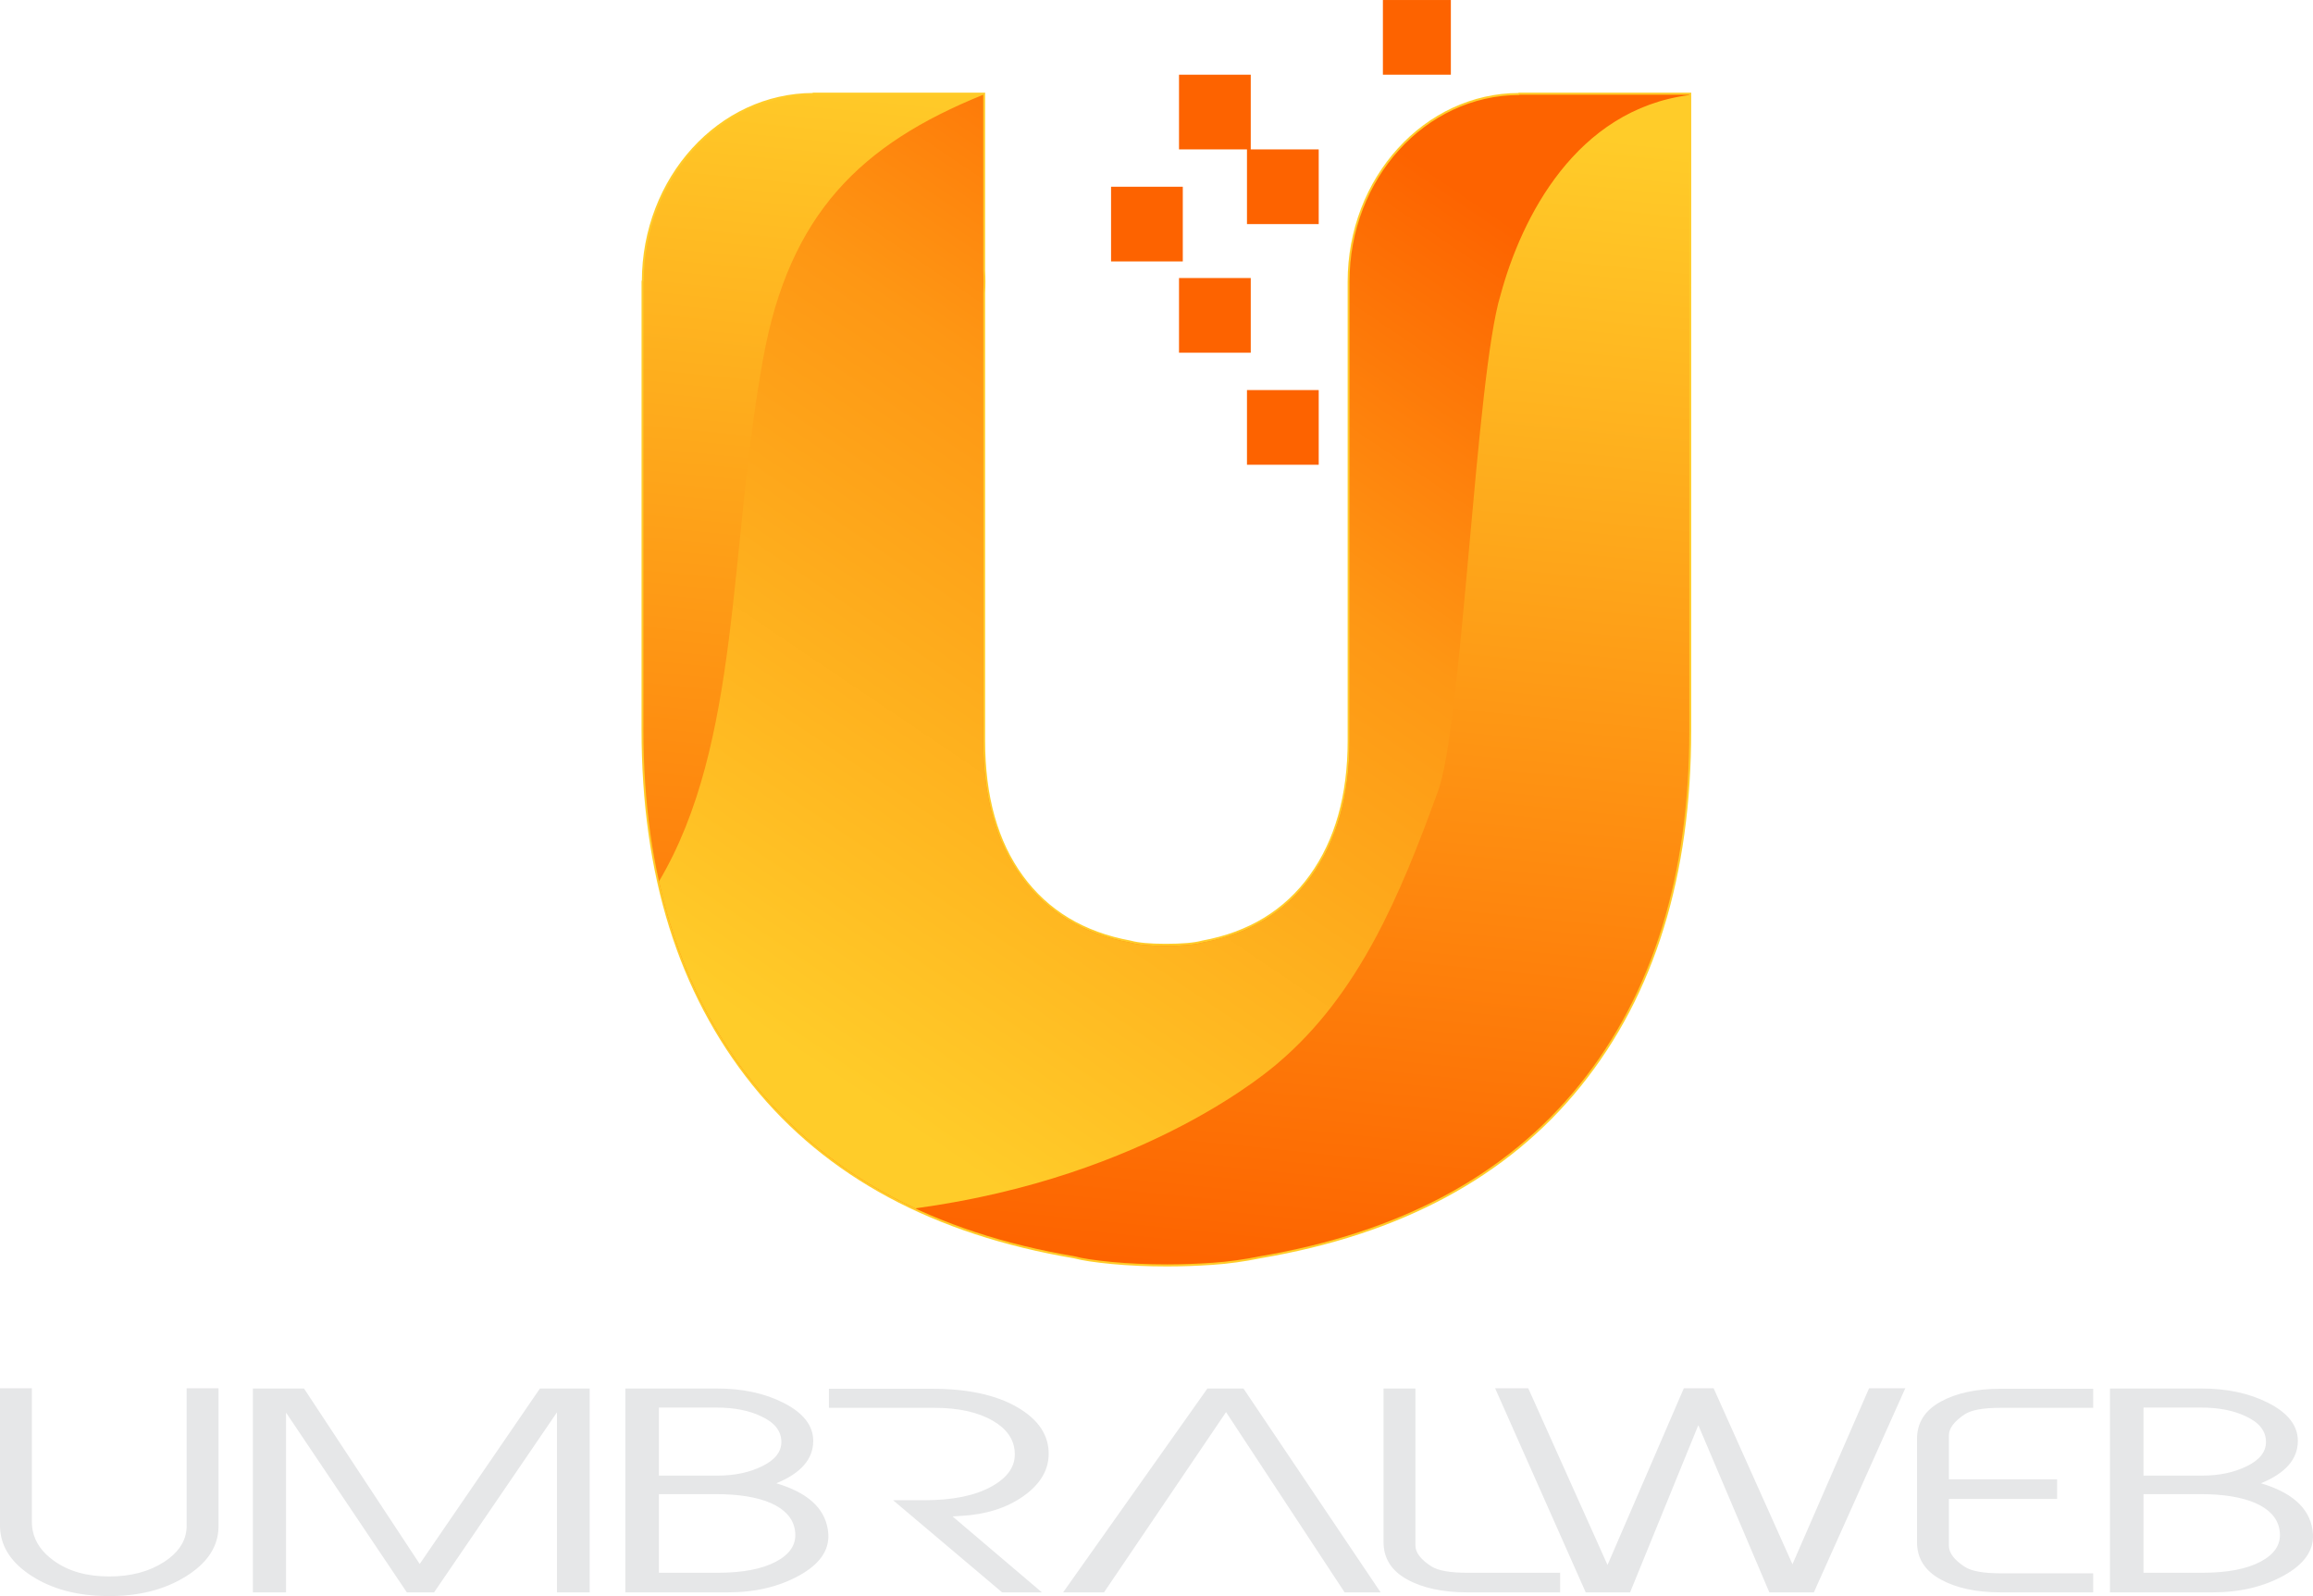
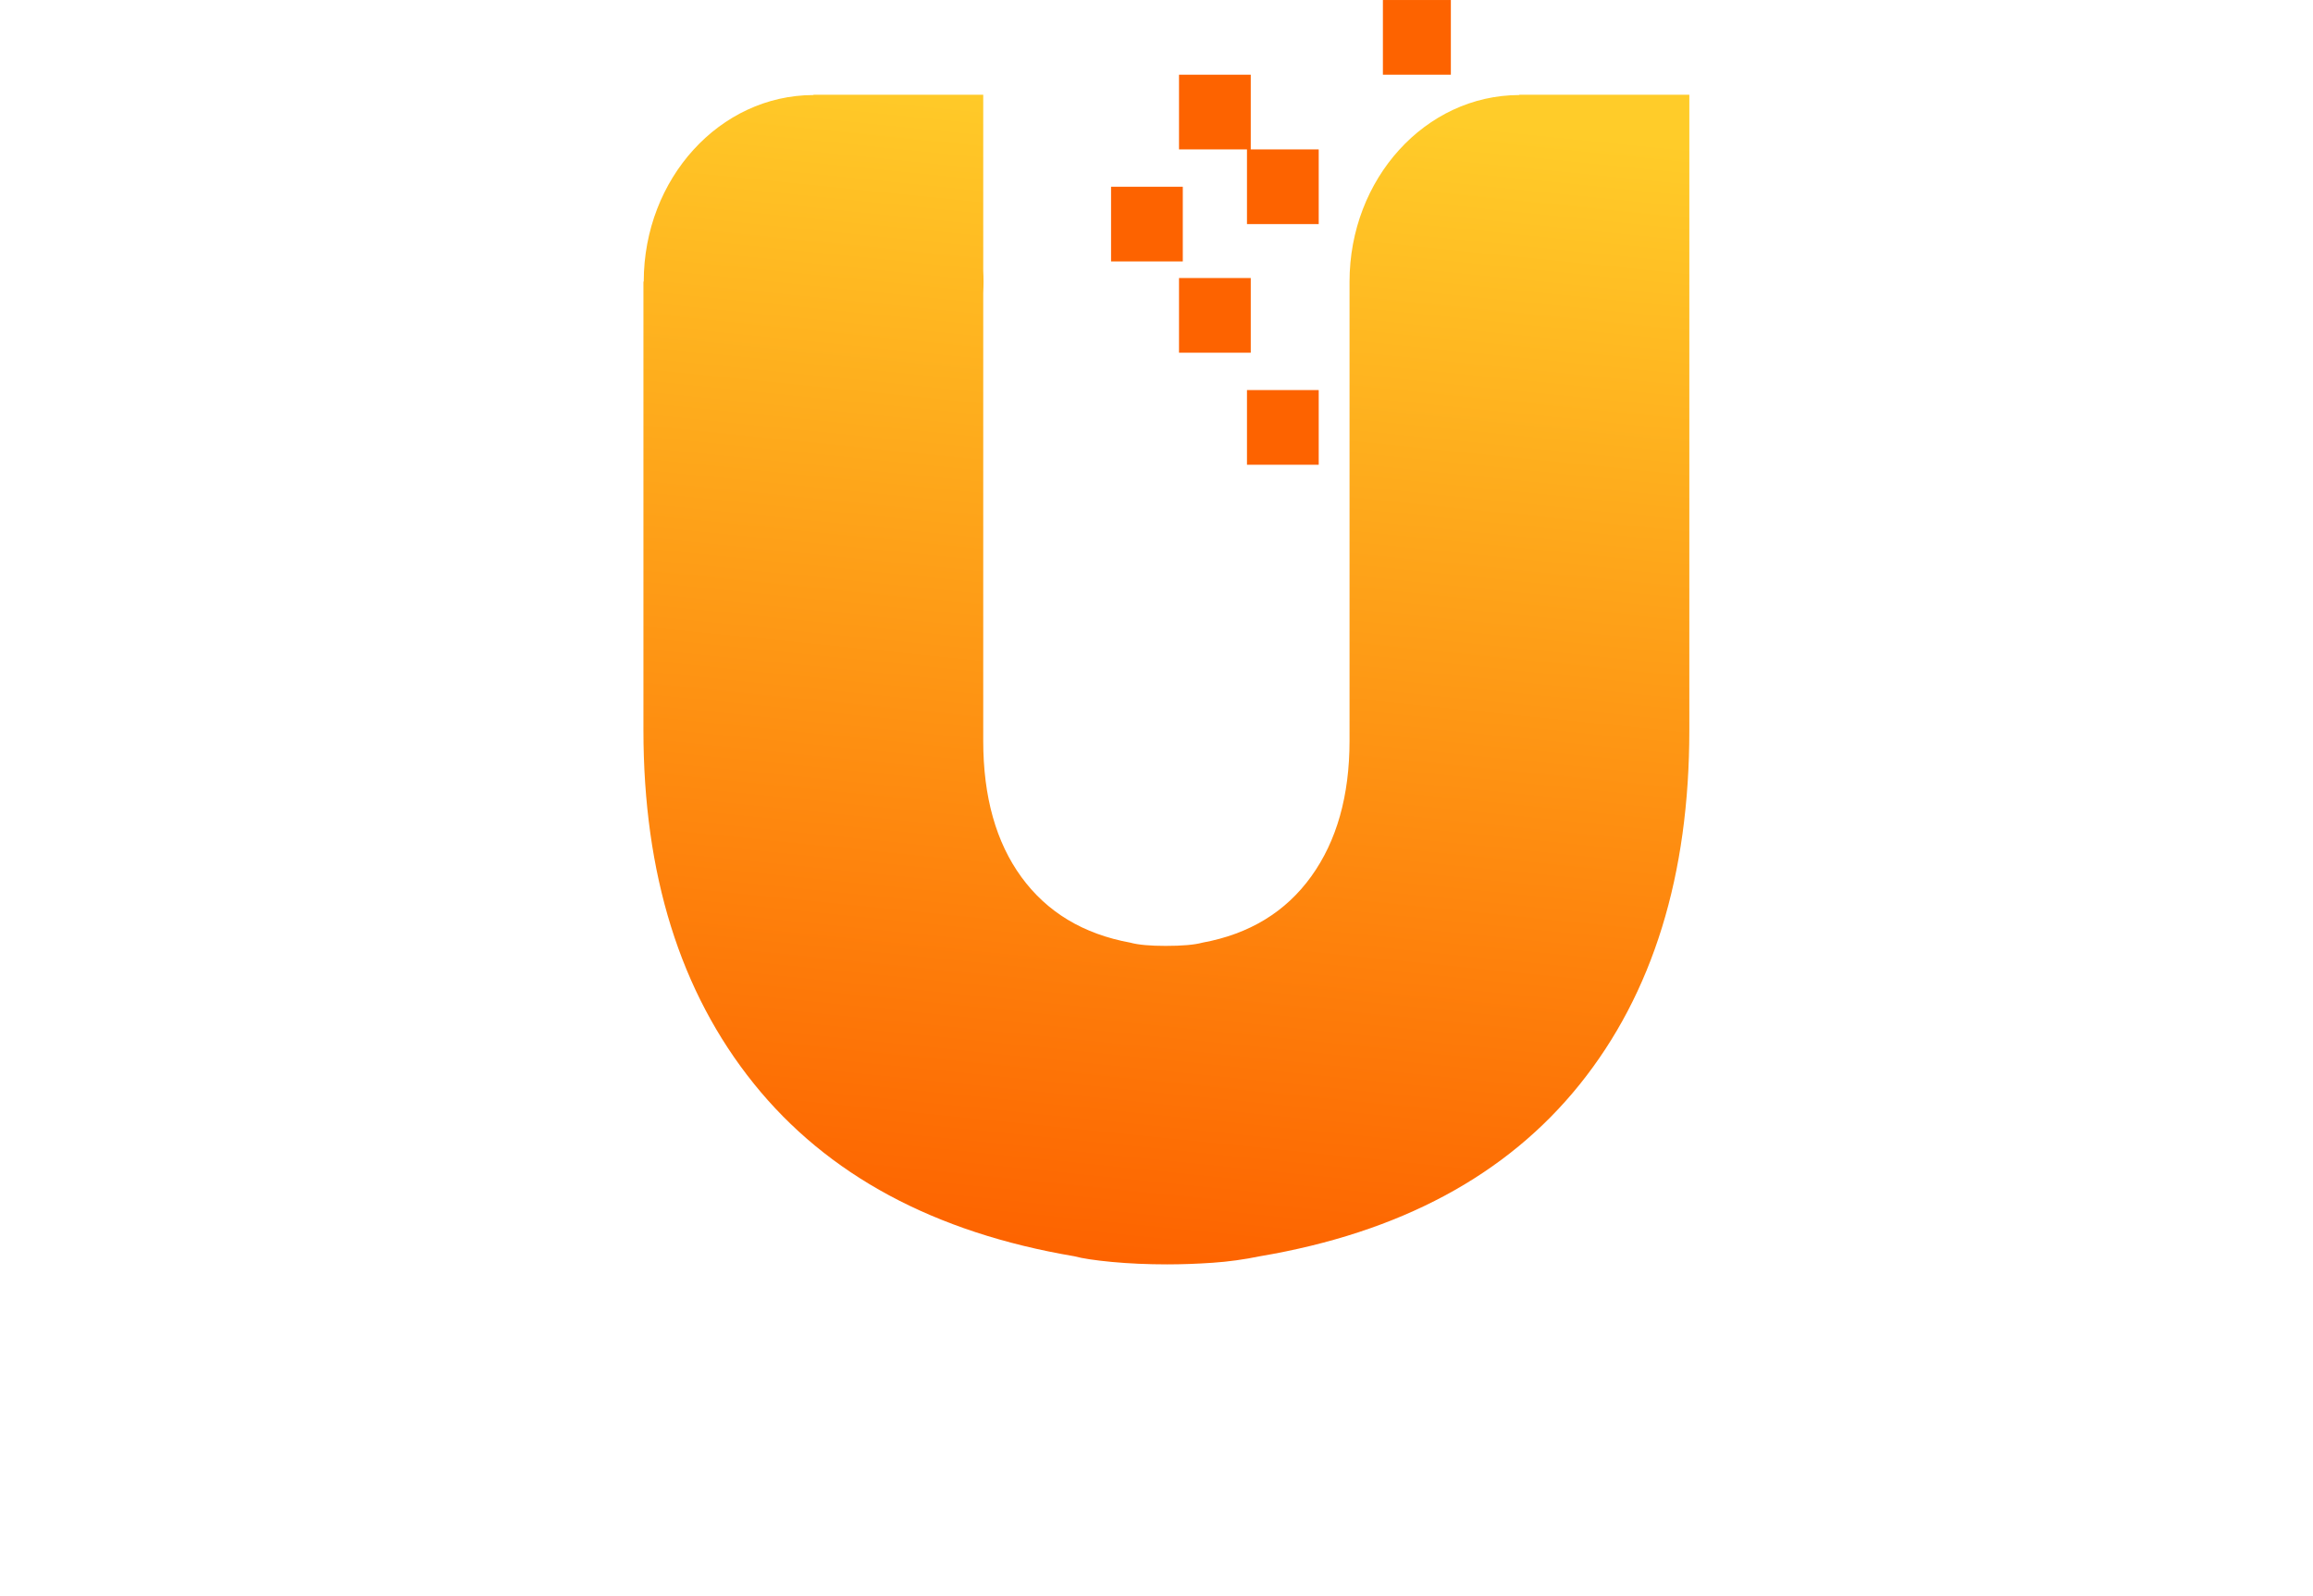
<svg xmlns="http://www.w3.org/2000/svg" xmlns:ns1="http://sodipodi.sourceforge.net/DTD/sodipodi-0.dtd" xmlns:ns2="http://www.inkscape.org/namespaces/inkscape" xmlns:xlink="http://www.w3.org/1999/xlink" xml:space="preserve" width="76.824mm" height="53.011mm" version="1.1" style="clip-rule:evenodd;fill-rule:evenodd;image-rendering:optimizeQuality;shape-rendering:geometricPrecision;text-rendering:geometricPrecision" viewBox="0 0 7682.355 5301.052" id="svg47" ns1:docname="uw-logo_texto_claro.svg" ns2:version="0.92.3 (2405546, 2018-03-11)">
  <ns1:namedview pagecolor="#ffffff" bordercolor="#666666" borderopacity="1" objecttolerance="10" gridtolerance="10" guidetolerance="10" ns2:pageopacity="0" ns2:pageshadow="2" ns2:window-width="1920" ns2:window-height="1040" id="namedview49" showgrid="false" fit-margin-top="0" fit-margin-left="0" fit-margin-right="0" fit-margin-bottom="0" ns2:zoom="1.2590301" ns2:cx="78.049897" ns2:cy="260.83454" ns2:window-x="0" ns2:window-y="0" ns2:window-maximized="1" ns2:current-layer="svg47" />
  <defs id="defs17">
    <style type="text/css" id="style2">
   
    .str1 {stroke:#FFCC29;stroke-width:12.54;stroke-miterlimit:22.926}
    .str0 {stroke:#FEFEFE;stroke-width:12.54;stroke-miterlimit:22.926}
    .fil1 {fill:none;fill-rule:nonzero}
    .fil6 {fill:#E6E7E8}
    .fil0 {fill:#201E1E}
    .fil4 {fill:#FD6300}
    .fil5 {fill:url(#id0);fill-rule:nonzero}
    .fil2 {fill:url(#id1);fill-rule:nonzero}
    .fil3 {fill:url(#id2);fill-rule:nonzero}
   
  </style>
    <linearGradient id="id0" gradientUnits="userSpaceOnUse" x1="3711.24" y1="12918.11" x2="4036.79" y2="9398.85">
      <stop offset="0" style="stop-opacity:1; stop-color:#FD6300" id="stop4" />
      <stop offset="1" style="stop-opacity:1; stop-color:#FFCC29" id="stop6" />
    </linearGradient>
    <linearGradient id="id1" gradientUnits="userSpaceOnUse" xlink:href="#id0" x1="3721.57" y1="3813.3" x2="4047.12" y2="294.04">
  </linearGradient>
    <linearGradient id="id2" gradientUnits="objectBoundingBox" x1="0.765" y1="0.076" x2="0.235" y2="0.924">
      <stop offset="0" style="stop-opacity:1; stop-color:#FD6300" id="stop10" />
      <stop offset="0.38" style="stop-opacity:1; stop-color:#FE9714" id="stop12" />
      <stop offset="1" style="stop-opacity:1; stop-color:#FFCC29" id="stop14" />
    </linearGradient>
    <linearGradient ns2:collect="always" xlink:href="#id0" id="linearGradient55" gradientUnits="userSpaceOnUse" x1="3711.24" y1="12918.11" x2="4036.79" y2="9398.85" />
    <linearGradient ns2:collect="always" xlink:href="#id2" id="linearGradient57" gradientUnits="userSpaceOnUse" x1="4765.794" y1="9727.026" x2="2969.074" y2="12606.666" gradientTransform="scale(1.008,0.992)" />
  </defs>
  <g id="g93" transform="translate(0,-8726.543)">
    <g transform="matrix(1,0,0,1.099,0,-1279.602)" id="g84">
      <g id="g36">
-         <path class="fil1 str1" d="m 5610.93,9391.97 v -0.89 h -564.3 l -0.91,0.9 c -311.24,0.5 -563.4,252.94 -563.4,564.29 v 1387.42 c 0,166.06 -42.59,302.75 -127.06,409.6 -84.82,107.27 -205.2,174.22 -361.54,200.29 -26.08,6.54 -66.77,9.76 -122.16,9.76 -52.11,0 -91.17,-3.22 -117.25,-9.76 -156.33,-26.07 -276.7,-92.2 -361.54,-197.86 -84.46,-105.2 -127.06,-242.66 -127.06,-412.03 v -1354.2 c 0.62,-11.01 1,-22.06 1,-33.22 0,-11.15 -0.38,-22.21 -1,-33.22 v -531.97 h -563.3 l -0.91,0.9 c -310.89,0.5 -562.84,252.39 -563.38,563.27 l -1.02,1.02 v 1354.83 c 0,435.64 121.95,791.66 366.42,1068.35 244.1,276.23 599.34,450.34 1065.15,521.96 26.02,6.51 67.58,12.22 124.59,17.14 57.01,4.84 118.06,7.32 183.22,7.32 48.86,0 99.31,-1.67 151.46,-4.9 52.11,-3.24 104.22,-9.76 156.34,-19.56 465.73,-71.62 820.23,-244.9 1062.65,-519.52 242.83,-275.03 364,-631.89 364,-1070.79 V 9956.27 Z" id="path32" ns2:connector-curvature="0" style="fill:none;fill-rule:nonzero;stroke:#ffcc29;stroke-width:12.54;stroke-miterlimit:22.926" />
        <path id="path34" class="fil5" d="m 5610.93,9391.97 v -0.89 h -564.3 l -0.91,0.9 c -311.24,0.5 -563.4,252.94 -563.4,564.29 v 1387.42 c 0,166.06 -42.59,302.75 -127.06,409.6 -84.82,107.27 -205.2,174.22 -361.54,200.29 -26.08,6.54 -66.77,9.76 -122.16,9.76 -52.11,0 -91.17,-3.22 -117.25,-9.76 -156.33,-26.07 -276.7,-92.2 -361.54,-197.86 -84.46,-105.2 -127.06,-242.66 -127.06,-412.03 v -1354.2 c 0.62,-11.01 1,-22.06 1,-33.22 0,-11.15 -0.38,-22.21 -1,-33.22 v -531.97 h -563.3 l -0.91,0.9 c -310.89,0.5 -562.84,252.39 -563.38,563.27 l -1.02,1.02 v 1354.83 c 0,435.64 121.95,791.66 366.42,1068.35 244.1,276.23 599.34,450.34 1065.15,521.96 26.02,6.51 67.58,12.22 124.59,17.14 57.01,4.84 118.06,7.32 183.22,7.32 48.86,0 99.31,-1.67 151.46,-4.9 52.11,-3.24 104.22,-9.76 156.34,-19.56 465.73,-71.62 820.23,-244.9 1062.65,-519.52 242.83,-275.03 364,-631.89 364,-1070.79 V 9956.27 Z" style="fill:url(#linearGradient55);fill-rule:nonzero" ns2:connector-curvature="0" />
      </g>
-       <path class="fil3" d="m 5610.93,9391.97 c 0.3,-0.03 0,-0.59 0,-0.89 h -564.3 l -0.91,0.9 c -311.24,0.5 -563.4,252.94 -563.4,564.29 v 1387.42 c 0,166.06 -42.59,302.75 -127.06,409.6 -84.82,107.27 -205.2,174.22 -361.54,200.29 -26.08,6.54 -66.77,9.76 -122.16,9.76 -52.11,0 -91.17,-3.22 -117.25,-9.76 -156.33,-26.07 -276.7,-92.2 -361.54,-197.86 -84.46,-105.2 -127.06,-242.66 -127.06,-412.03 v -1354.2 c 0.62,-11.01 1,-22.06 1,-33.22 0,-11.15 -0.38,-22.21 -1,-33.22 v -531.97 c -404.89,148.87 -644.35,358.69 -731.45,799.24 -114.68,576.12 -73.45,1160.13 -345.5,1578.07 57.24,234.65 162.13,438.34 314.76,611.06 141.4,160.03 320.13,285.78 536.01,377.17 777.91,-95.61 1189.17,-426.89 1206.15,-440.03 267.89,-207.48 405.21,-506.36 529.44,-818.31 80.54,-187.51 126.26,-1258.72 208.96,-1502.82 69.64,-233.83 250.29,-559.05 626.85,-603.49 z" id="path38" style="fill:url(#linearGradient57);fill-rule:nonzero" ns2:connector-curvature="0" />
      <path class="fil4" d="m 4154.22,9556.25 h 225.73 v 225.72 h -238.27 v -225.72 h -225.72 v -225.72 h 238.26 z m 225.73,953.05 h -238.27 v -225.72 h 238.27 z M 3928.5,9894.83 h -238.26 v -225.72 h 238.26 z m 225.72,275.88 H 3915.96 V 9945 h 238.26 z m 664.63,-840.18 h -225.72 v -225.72 h 225.72 z" id="path40" ns2:connector-curvature="0" style="fill:#fd6300" />
    </g>
-     <path style="fill:#e6e7e8" ns2:connector-curvature="0" id="path42" d="m 2076.98,13810.63 v -7.3 -465.14 h 303.69 c 85.45,0 159.26,15.83 221.49,47.48 65.94,33.42 98.88,75.62 98.88,126.62 0,60.37 -40.84,107.28 -122.56,140.68 101.83,30.26 158.72,80.67 170.65,151.24 0.35,2.12 0.67,4.26 0.95,6.42 0.51,3.95 0.88,7.97 1.12,12.05 2.78,53.93 -29.48,99.51 -96.81,136.72 -67.34,37.22 -146.02,55.85 -236.11,55.85 h -341.3 z m 5605.21,12.05 c 2.78,53.93 -29.48,99.51 -96.81,136.72 -67.34,37.22 -146.02,55.85 -236.11,55.85 h -341.3 v -204.62 -7.3 -465.14 h 303.69 c 85.45,0 159.26,15.83 221.49,47.48 65.94,33.42 98.88,75.62 98.88,126.62 0,60.37 -40.84,107.28 -122.56,140.68 101.83,30.26 158.72,80.67 170.65,151.24 0.35,2.12 0.67,4.26 0.95,6.42 0.51,3.95 0.88,7.97 1.12,12.05 z m -562.77,-12.05 v 139.54 h 195.03 c 82.66,0 147.19,-12.3 193.62,-36.79 46.45,-24.61 67.79,-57 64.07,-97.3 -0.16,-1.84 -0.36,-3.65 -0.61,-5.45 -0.3,-2.22 -0.67,-4.4 -1.1,-6.56 -7.38,-36.76 -33.75,-65.15 -79.07,-85.29 -45.51,-19.79 -106.36,-29.75 -182.48,-29.75 h -189.46 v 114.45 z m -4478.88,0 c -0.3,-2.22 -0.67,-4.4 -1.1,-6.56 -7.38,-36.76 -33.75,-65.15 -79.07,-85.29 -45.51,-19.79 -106.36,-29.75 -182.48,-29.75 h -189.46 v 114.45 7.15 139.54 h 195.03 c 82.66,0 147.19,-12.3 193.62,-36.79 46.45,-24.61 67.79,-57 64.07,-97.3 -0.16,-1.84 -0.36,-3.65 -0.61,-5.45 z m 4311.72,204.62 h -307.87 c -80.76,0 -147.18,-14.37 -199.18,-43.1 -52,-28.72 -78.02,-69.76 -78.02,-123.1 v -38.42 -1.71 -303.67 c 0,-53.34 26.02,-94.37 78.02,-123.1 52,-28.71 118.42,-43.07 199.18,-43.07 h 307.87 v 63.31 h -308.77 c -55.96,0 -94.95,7.02 -117.25,21.09 -35.52,23.45 -53.17,46.89 -53.17,70.34 v 145.97 h 359.4 v 65.07 h -359.4 v 104.2 1.57 50.15 c 0,23.45 17.65,46.75 53.17,70.04 22.3,14.07 61.29,21.11 117.25,21.11 h 308.77 z m -624.06,-677.93 -211.11,471.27 -0.92,2.04 -91.66,204.62 h -147.88 l -86.93,-204.62 -1.05,-2.46 -147.92,-348.2 -141.93,347.82 -1.16,2.84 -83.5,204.62 h -147.42 l -90.82,-204.62 -1.45,-3.26 -208.64,-470.05 h 110.05 l 210.88,470.19 1.4,3.12 51.02,113.75 49.12,-113.75 1.29,-2.98 203.1,-470.33 h 98.91 l 211.01,470.99 1.04,2.32 49.84,111.26 48.43,-111.26 0.95,-2.19 205.08,-471.12 z m -1146.46,677.93 h -307.87 c -81.7,0 -148.59,-14.37 -200.59,-43.1 -52.01,-28.72 -78.02,-70.05 -78.02,-123.97 v -37.55 -4.02 -468.42 h 105.89 v 468.56 3.88 49.12 c 0,23.44 17.63,46.46 53.16,69.31 22.29,14.07 61.76,21.11 118.62,21.11 h 308.81 z m -596.21,0 h -119.56 l -134.59,-204.62 -2.87,-4.37 -256.31,-389.66 -263.39,388.99 -3.41,5.04 -138.55,204.62 h -135.82 l 144.82,-204.62 3.69,-5.21 330.68,-467.23 h 119.79 l 315.02,468.23 2.83,4.21 z m -1102.5,-455.47 c -1.84,52.75 -30.17,98.32 -84.96,136.72 -55.04,38.4 -122.82,59.94 -203.61,64.63 l -30.65,1.91 49.14,41.77 6.85,5.82 240.73,204.62 h -132.11 l -242.19,-204.62 -7.1,-5.99 -112.9,-95.39 h 104.47 c 93.82,0 168.11,-15.25 222.89,-45.72 54.79,-30.49 80.34,-68.87 76.61,-115.19 -2.78,-42.2 -26.92,-76.5 -72.43,-102.88 -49.22,-28.73 -114.23,-43.07 -195.03,-43.07 h -221.29 -18.3 -110.05 v -63.31 h 342.68 c 118.89,0 213.61,20.66 284.18,61.97 70.58,41.33 104.93,94.25 103.07,158.73 z m -1524.45,455.47 h -108.64 v -204.62 -7.59 -385.71 l -263.06,385.37 -5.42,7.93 -139.68,204.62 h -90.53 l -137.5,-204.62 -5.66,-8.43 -258.04,-384 v 383.67 8.76 204.62 H 839.99 v -204.62 -8.91 -463.53 h 169.73 l 306.03,464.15 5.46,8.29 72.77,110.37 75.62,-110.37 5.54,-8.08 318.17,-464.36 h 165.27 v 464.99 7.45 z M 725.77,13795.42 c 0,2.06 -0.04,4.11 -0.11,6.15 -0.1,3.04 -0.28,6.06 -0.54,9.06 -5.15,59.58 -40.92,110.05 -107.31,151.41 -71.97,44.85 -159.02,66.68 -261.17,65.51 -100.3,-0.59 -184.82,-23.3 -253.55,-68.15 -62.44,-40.76 -96.53,-90.34 -102.23,-148.77 -0.32,-3.3 -0.54,-6.64 -0.69,-10 -0.1,-2.61 -0.17,-5.21 -0.17,-7.85 v -455.46 h 105.88 v 443.73 c 0,6.72 0.41,13.29 1.25,19.72 0.43,3.33 0.98,6.61 1.63,9.86 7.71,38.36 30.91,71.46 69.79,99.38 48.3,35.03 109.82,52.47 184.34,52.47 71.73,0 132.58,-16.12 182.25,-48.35 44.09,-28.61 68.61,-63.04 73.74,-103.5 0.38,-3.03 0.66,-6.09 0.83,-9.19 0.13,-2.38 0.19,-4.77 0.19,-7.19 v -456.93 h 105.87 z m 6583.81,-393.92 h -190.16 v 225.98 h 195.71 c 55.95,0 104.94,-10.41 147.43,-31.23 42.48,-20.79 63.63,-47.61 63.63,-80.44 0,-36.34 -22.3,-64.77 -67.1,-85.29 -40.16,-19.35 -89.85,-29.02 -149.51,-29.02 z m -4930.99,0 h -190.16 v 225.98 h 195.71 c 55.95,0 104.94,-10.41 147.43,-31.23 42.48,-20.79 63.63,-47.61 63.63,-80.44 0,-36.34 -22.3,-64.77 -67.1,-85.29 -40.16,-19.35 -89.85,-29.02 -149.51,-29.02 z" class="fil6" />
  </g>
</svg>